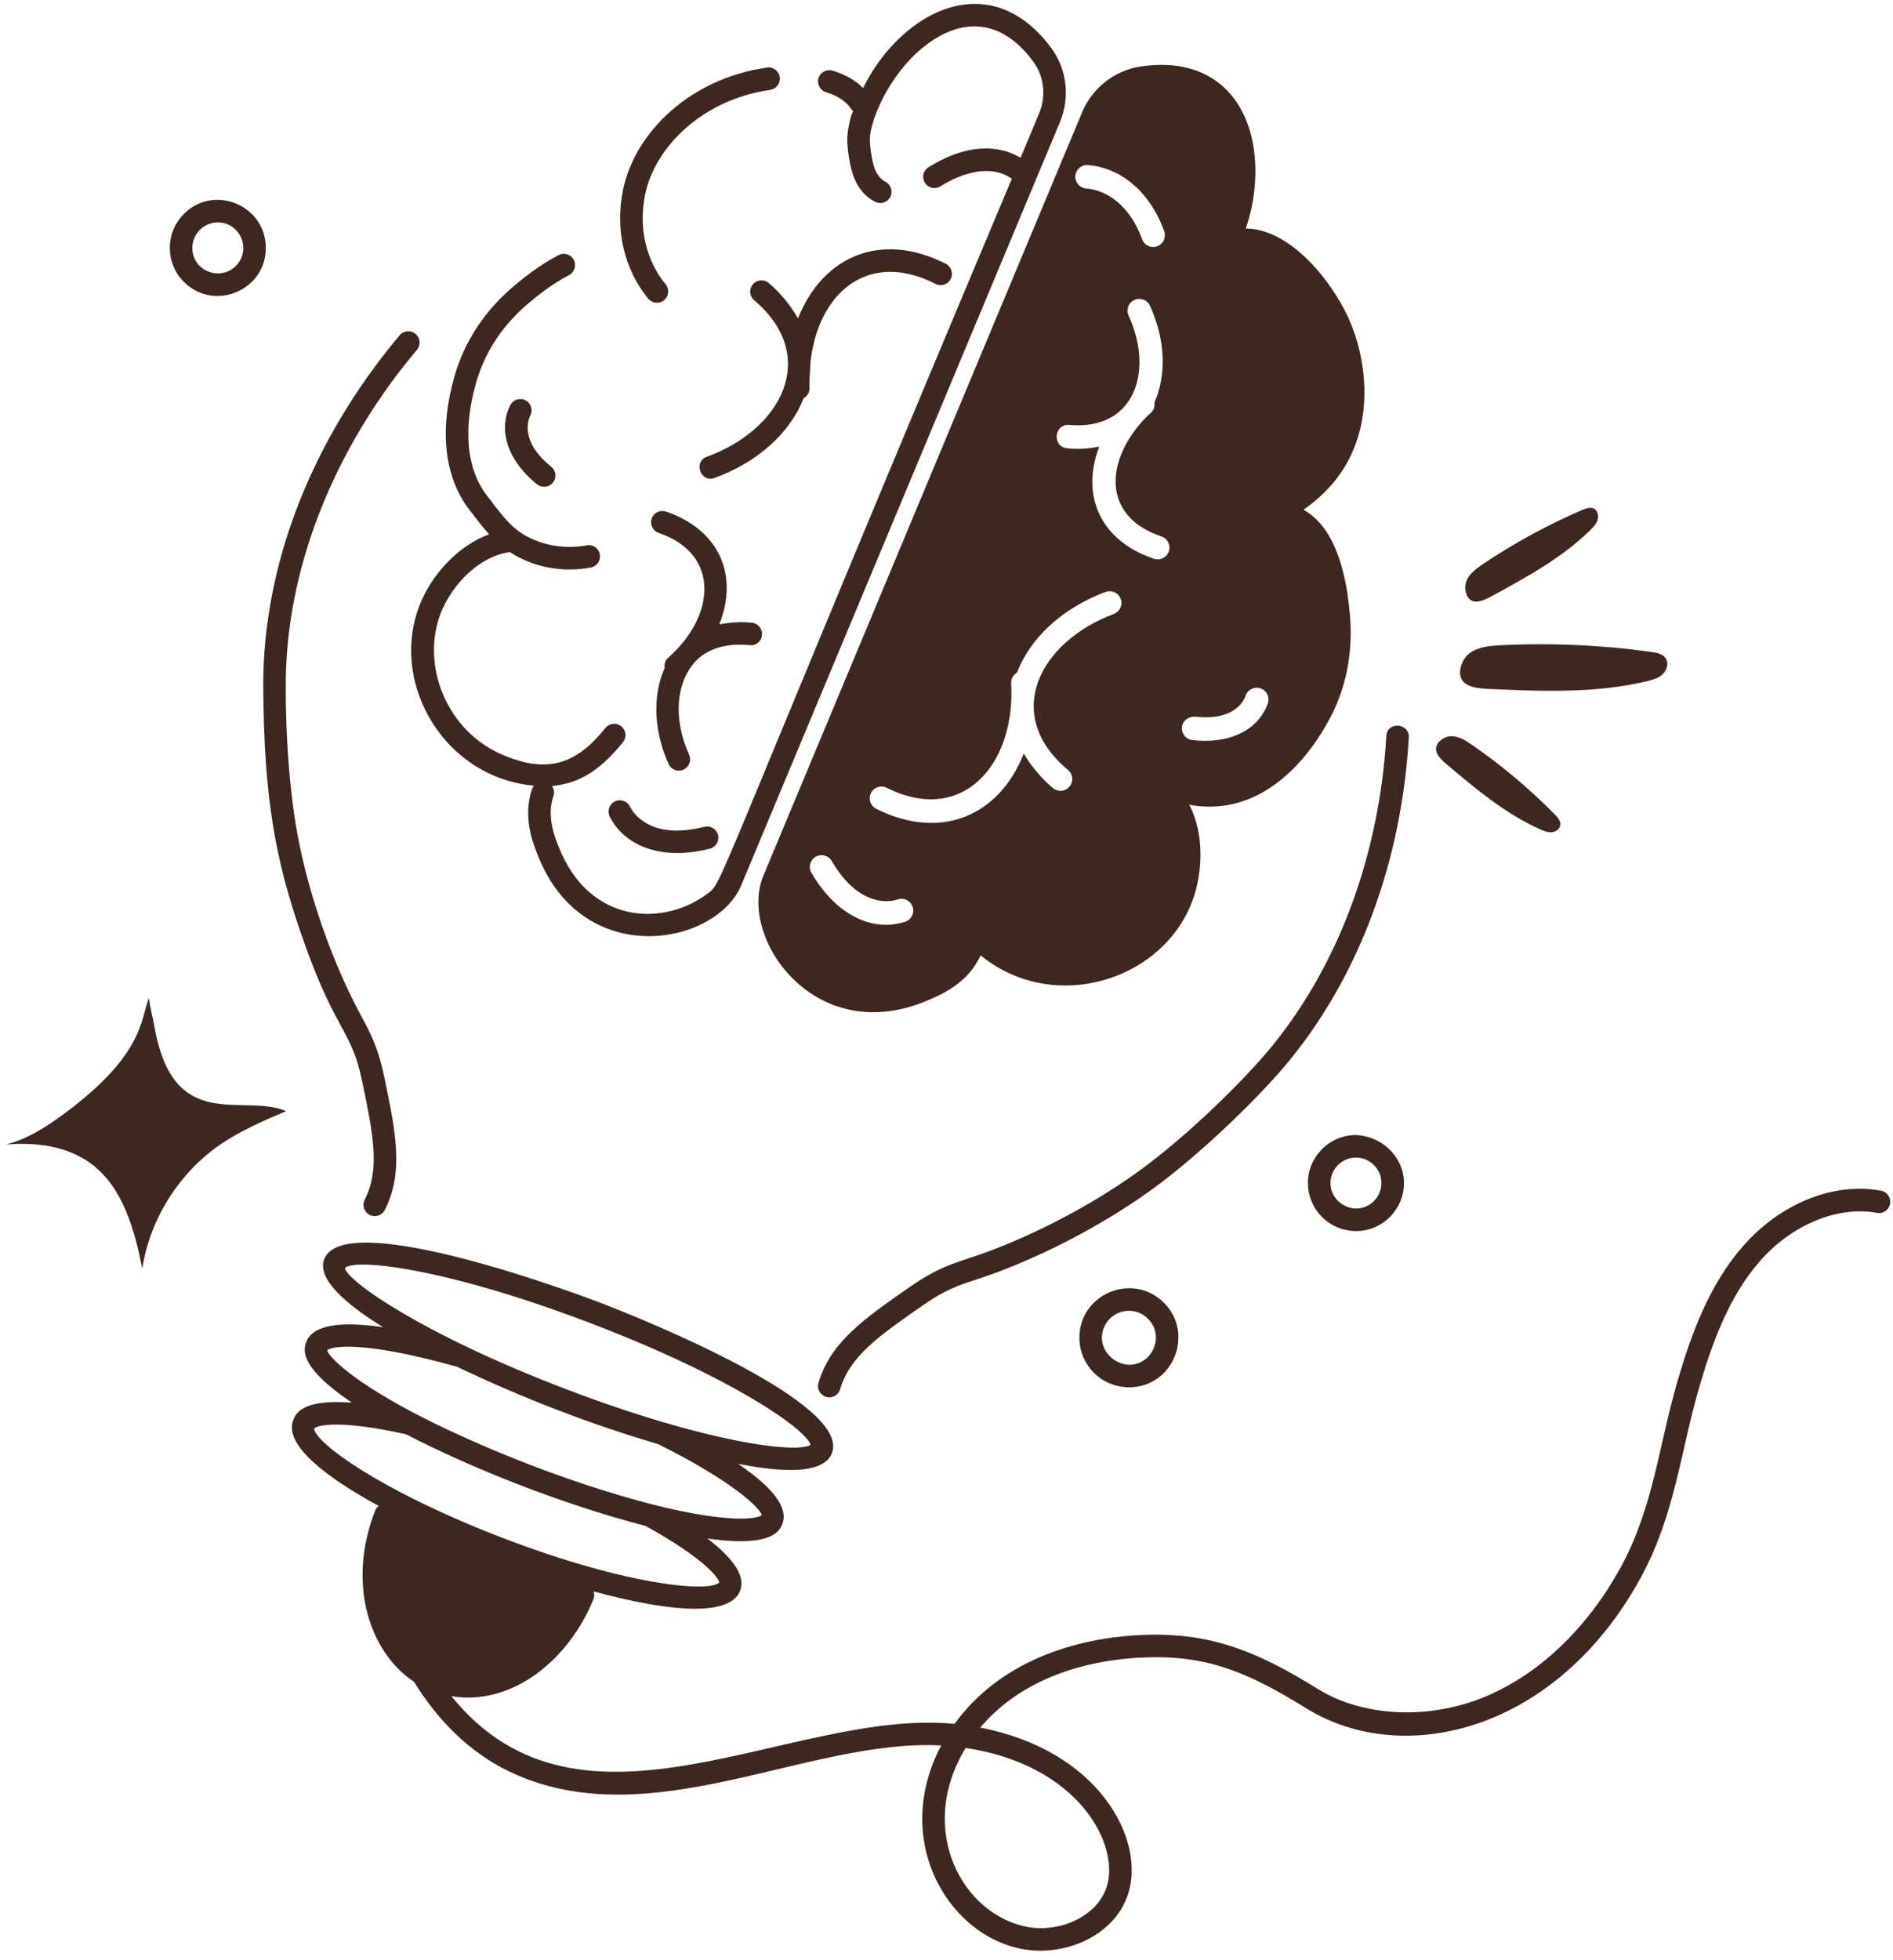
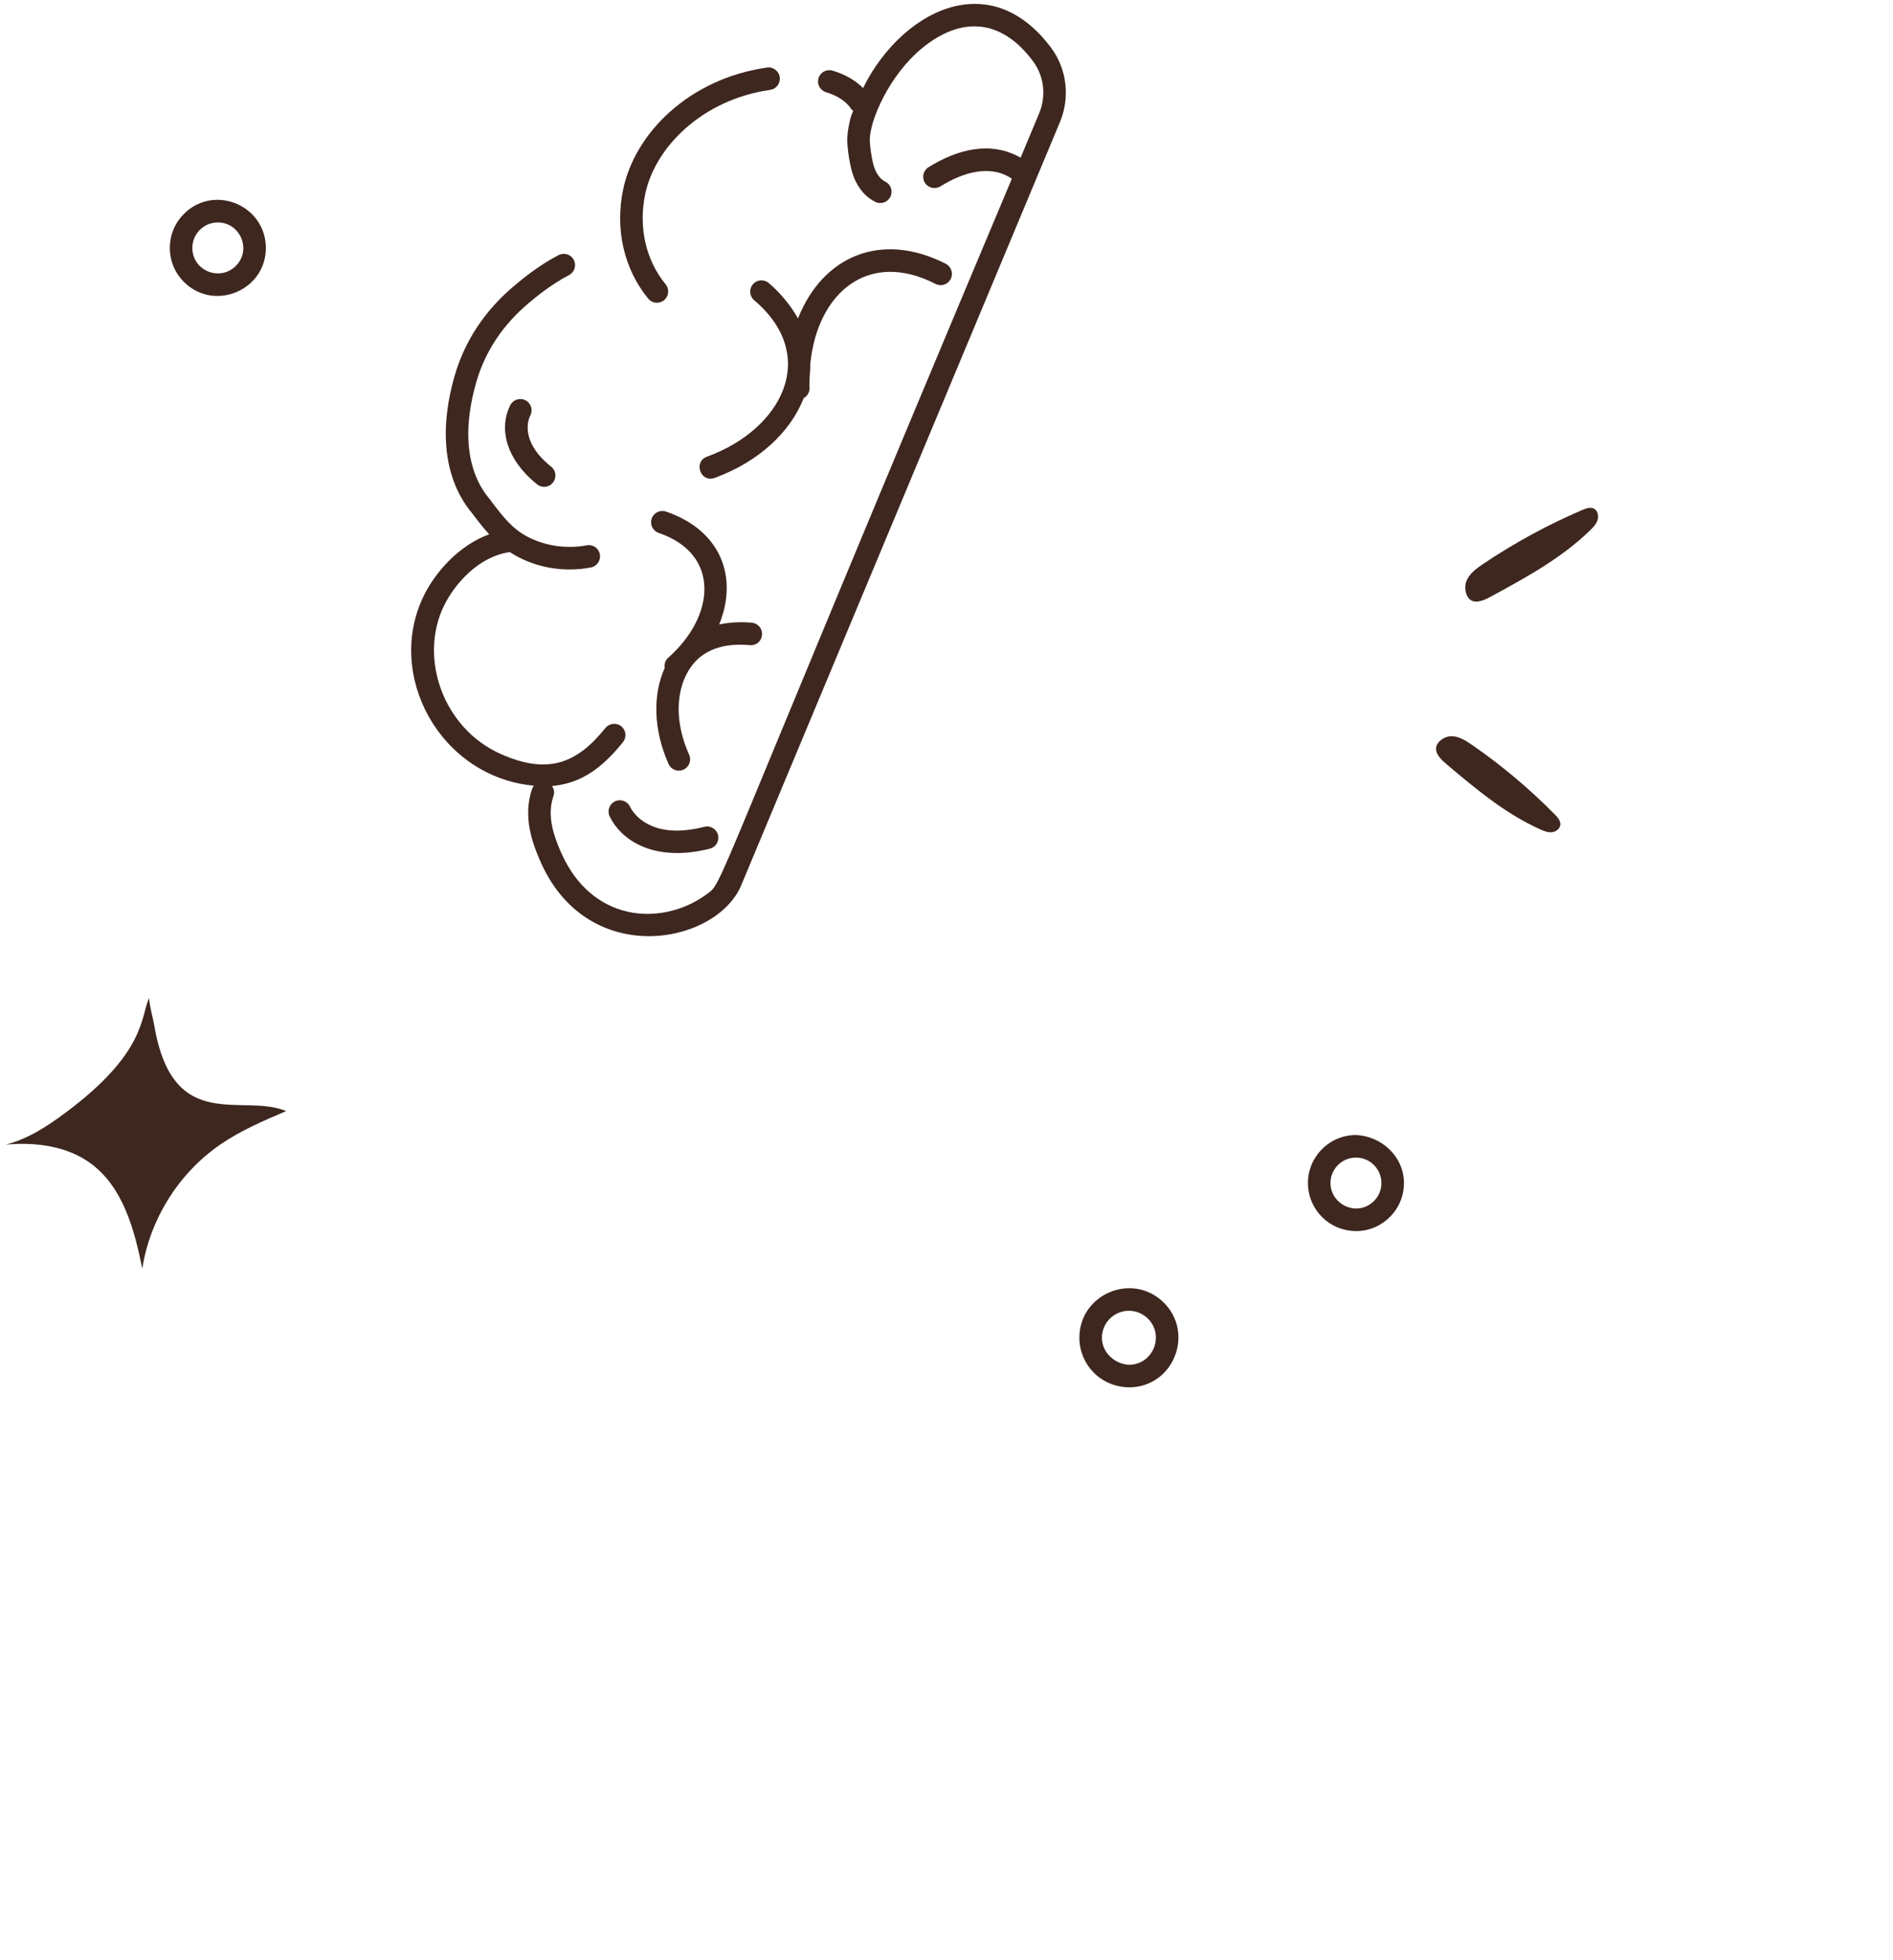
<svg xmlns="http://www.w3.org/2000/svg" width="202" height="209" viewBox="0 0 202 209" fill="none">
  <g id="Creative_Thinking">
    <path id="Vector" d="M115.18 142.771C115.234 145.536 117.448 147.956 120.566 147.956C125.297 147.865 127.486 142.093 124.13 138.866C120.743 135.614 115.091 138.078 115.18 142.771ZM120.467 139.793C121.214 139.793 121.92 140.078 122.46 140.597C124.296 142.36 123.087 145.501 120.521 145.551C119.05 145.52 117.614 144.314 117.585 142.727C117.555 141.139 118.822 139.824 120.409 139.793C120.428 139.793 120.447 139.793 120.467 139.793Z" fill="#3E271F" />
-     <path id="Vector_2" d="M36.403 109.449C37.401 111.287 38.058 112.502 38.65 115.345C39.818 120.957 40.589 124.665 38.918 127.95C38.505 128.759 39.108 129.697 39.987 129.697C40.426 129.697 40.849 129.456 41.06 129.039C43.116 125.003 42.231 120.747 41.005 114.857C40.341 111.669 39.536 110.181 38.517 108.303C35.488 102.714 32.968 95.494 31.778 89.178C30.536 82.584 30.374 74.233 30.552 70.765C31.168 58.41 36.708 46.532 44.491 37.308C44.92 36.798 44.854 36.04 44.346 35.611C43.838 35.188 43.081 35.244 42.652 35.755C34.489 45.435 28.797 57.691 28.15 70.643C28.064 72.318 28.088 73.555 28.121 75.365C28.323 86.547 29.723 93.019 32.715 101.228C34.283 105.537 35.459 107.704 36.403 109.449Z" fill="#3E271F" />
-     <path id="Vector_3" d="M135.044 112.395C132.35 115.539 126.747 121.117 121.491 124.921C116.288 128.683 109.484 132.204 103.449 134.168C101.415 134.835 99.808 135.358 97.131 137.219C92.191 140.654 88.623 143.134 87.339 147.477C87.111 148.253 87.695 149.021 88.493 149.021C89.013 149.021 89.492 148.683 89.647 148.16C90.69 144.625 93.798 142.464 98.506 139.191C100.89 137.535 102.206 137.106 104.196 136.454C110.505 134.399 117.509 130.769 122.9 126.869C128.189 123.042 134.152 117.133 136.87 113.961C145.156 104.279 149.589 91.588 150.332 78.659C150.42 77.116 148.028 76.867 147.93 78.522C147.236 90.585 143.091 102.997 135.044 112.395Z" fill="#3E271F" />
-     <path id="Vector_4" d="M176.247 69.534C170.897 68.784 165.474 68.544 160.073 68.818C158.917 68.877 157.686 68.987 156.766 69.71C156.061 70.262 155.507 71.58 155.977 72.447C156.458 73.336 157.883 73.428 158.753 73.468C164.433 73.725 170.199 73.975 175.745 72.649C176.334 72.508 176.943 72.337 177.396 71.927C177.849 71.517 178.09 70.797 177.784 70.268C177.486 69.753 176.829 69.616 176.247 69.534Z" fill="#3E271F" />
    <path id="Vector_5" d="M156.981 64.023C157.617 64.401 158.562 63.912 159.132 63.603C162.856 61.582 166.632 59.523 169.685 56.55C170.009 56.234 170.335 55.892 170.473 55.458C170.611 55.023 170.498 54.475 170.107 54.257C169.727 54.046 169.256 54.212 168.854 54.383C165.158 55.965 161.605 57.898 158.256 60.149C157.539 60.631 156.793 61.175 156.472 61.986C156.227 62.607 156.36 63.654 156.981 64.023Z" fill="#3E271F" />
    <path id="Vector_6" d="M153.245 79.737C153.146 80.455 153.913 81.127 154.389 81.528C157.497 84.145 160.656 86.795 164.349 88.448C164.742 88.624 165.158 88.79 165.586 88.753C166.014 88.715 166.451 88.408 166.499 87.972C166.546 87.549 166.231 87.185 165.937 86.885C163.222 84.129 160.253 81.634 157.081 79.443C156.402 78.973 155.659 78.501 154.836 78.514C154.206 78.524 153.342 79.036 153.245 79.737Z" fill="#3E271F" />
    <path id="Vector_7" d="M28.367 26.344C28.279 21.826 22.739 19.581 19.553 22.887C17.582 24.936 17.659 28.178 19.692 30.134C22.956 33.27 28.45 30.907 28.367 26.344ZM23.192 23.723C23.211 23.723 23.228 23.723 23.245 23.723C25.612 23.723 26.872 26.592 25.202 28.323C23.557 30.036 20.575 28.954 20.527 26.492C20.498 24.985 21.7 23.749 23.192 23.723Z" fill="#3E271F" />
    <path id="Vector_8" d="M139.569 126.268C139.622 128.931 141.744 131.294 144.791 131.294C147.616 131.238 149.869 128.895 149.814 126.074C149.759 123.246 147.306 121.095 144.595 121.048C141.771 121.101 139.516 123.443 139.569 126.268ZM144.692 123.453C146.167 123.453 147.381 124.636 147.409 126.118C147.439 127.614 146.243 128.858 144.744 128.889C143.269 128.873 142.002 127.727 141.974 126.224C141.946 124.724 143.142 123.481 144.639 123.453C144.658 123.453 144.675 123.453 144.692 123.453Z" fill="#3E271F" />
    <path id="Vector_9" d="M81.846 7.205C73.552 8.386 67.756 14.175 66.496 20.2C65.609 24.453 66.584 28.696 69.169 31.85C69.589 32.358 70.341 32.438 70.862 32.016C71.375 31.593 71.451 30.835 71.029 30.321C68.906 27.738 68.112 24.227 68.851 20.695C69.885 15.745 74.873 10.635 82.185 9.585C82.841 9.491 83.299 8.883 83.205 8.225C83.111 7.565 82.477 7.095 81.846 7.205Z" fill="#3E271F" />
    <path id="Vector_10" d="M57.55 91.608C62.533 103.457 76.436 100.776 79.096 94.411L113.107 13.014C114.199 10.402 113.848 7.383 112.193 5.138C110.3 2.57 107.991 0.982 105.512 0.544C99.926 -0.426 94.603 4.251 92.102 9.394C91.28 8.563 90.188 7.937 88.84 7.53C88.201 7.346 87.534 7.703 87.341 8.335C87.149 8.971 87.509 9.641 88.145 9.835C89.396 10.211 90.301 10.815 90.835 11.63C90.889 11.712 90.974 11.754 91.043 11.819C90.928 12.143 90.78 12.276 90.539 13.618C90.462 14.047 90.41 14.485 90.41 14.918C90.41 15.702 90.65 17.759 91.13 18.942C91.61 20.138 92.421 21.058 93.413 21.535C94.015 21.826 94.732 21.569 95.018 20.974C95.306 20.373 95.054 19.656 94.456 19.367C94.013 19.154 93.614 18.672 93.36 18.043C93.007 17.168 92.815 15.393 92.815 14.918C92.815 12.847 94.87 8.023 98.421 5.116C102.594 1.704 106.884 1.991 110.258 6.566C111.413 8.135 111.656 10.248 110.887 12.087L108.91 16.818C105.752 15.013 102.205 15.888 99.08 17.833C98.516 18.184 98.344 18.926 98.695 19.49C99.046 20.053 99.785 20.225 100.351 19.875C102.735 18.392 105.671 17.49 107.973 19.061C75.116 97.119 77.271 93.977 75.407 95.369C72.979 97.174 69.532 98.013 66.391 97.079C63.451 96.205 61.16 93.991 59.765 90.672C59.245 89.432 58.276 87.124 59.062 84.891C59.193 84.517 59.111 84.133 58.904 83.828C61.346 83.589 63.699 82.615 66.478 79.145C66.893 78.625 66.808 77.87 66.29 77.454C65.775 77.047 65.017 77.125 64.599 77.642C61.557 81.44 58.451 82.633 53.468 80.426C47.292 77.715 44.62 70.124 47.418 64.521C48.576 62.201 51.094 59.352 54.398 58.877C57.019 60.584 60.199 61.068 63.052 60.519C63.703 60.397 64.132 59.767 64.007 59.113C63.883 58.458 63.255 58.023 62.601 58.157C60.489 58.555 58.259 58.245 56.338 57.268C54.697 56.432 53.673 55.098 52.489 53.551C52.411 53.206 48.243 49.886 50.795 40.85C51.744 37.499 53.671 34.599 56.527 32.229C57.147 31.712 58.798 30.337 60.716 29.341C61.304 29.034 61.535 28.308 61.229 27.719C60.924 27.127 60.199 26.902 59.607 27.206C57.459 28.32 55.663 29.817 54.988 30.381C51.755 33.068 49.564 36.368 48.479 40.198C45.587 50.435 50.505 54.693 50.581 55.013C51.106 55.698 51.632 56.357 52.197 56.983C48.916 58.181 46.467 61.041 45.266 63.447C41.02 71.945 46.958 82.869 56.973 83.793C56.904 83.887 56.834 83.98 56.793 84.096C55.701 87.199 56.949 90.174 57.55 91.608Z" fill="#3E271F" />
    <path id="Vector_11" d="M56.064 42.684C55.467 42.387 54.745 42.625 54.448 43.214C53.296 45.488 53.772 48.787 57.309 51.653C57.531 51.831 57.799 51.919 58.065 51.919C59.197 51.919 59.698 50.493 58.821 49.78C57.755 48.919 57.044 48.061 56.648 47.159C56.213 46.163 56.191 45.096 56.593 44.303C56.894 43.708 56.656 42.985 56.064 42.684Z" fill="#3E271F" />
    <path id="Vector_12" d="M75.158 88.18C73.35 88.631 71.832 88.706 70.516 88.399C69.02 88.051 67.788 87.159 67.218 86.013C66.924 85.421 66.204 85.177 65.605 85.471C65.01 85.769 64.768 86.489 65.064 87.084C66.476 89.923 70.183 91.923 75.747 90.51C76.39 90.35 76.78 89.695 76.619 89.05C76.456 88.405 75.798 88.014 75.158 88.18Z" fill="#3E271F" />
    <path id="Vector_13" d="M99.829 30.277C100.425 30.587 101.147 30.343 101.448 29.754C101.75 29.162 101.515 28.439 100.925 28.135C94.052 24.626 87.799 27.291 85.153 33.956C84.252 32.363 83.078 31.07 82.031 30.183C81.525 29.757 80.767 29.814 80.337 30.324C79.907 30.831 79.97 31.589 80.477 32.018C87.479 37.95 83.468 45.783 75.437 48.706C73.953 49.251 74.759 51.52 76.261 50.967C80.959 49.256 84.346 46.073 85.76 42.463C86.145 42.247 86.404 41.837 86.382 41.366C86.332 40.329 86.478 39.661 86.472 38.736C87.251 31.225 92.649 26.604 99.829 30.277Z" fill="#3E271F" />
    <path id="Vector_14" d="M80 68.805C80.694 68.874 81.251 68.388 81.314 67.724C81.379 67.064 80.896 66.475 80.235 66.412C79.25 66.316 78.02 66.333 76.749 66.596C78.832 61.411 76.808 56.516 71.066 54.559C70.435 54.34 69.754 54.678 69.539 55.308C69.325 55.937 69.661 56.62 70.289 56.833C76.939 59.11 76.311 65.736 71.298 70.151C70.973 70.436 70.861 70.853 70.926 71.249C69.65 74.097 69.71 77.82 71.341 81.475C71.54 81.919 71.98 82.186 72.439 82.186C73.309 82.186 73.891 81.287 73.537 80.492C71.329 75.549 72.698 71.459 74.988 69.863C76.596 68.739 78.599 68.667 80 68.805Z" fill="#3E271F" />
-     <path id="Vector_15" d="M129.743 8.622C127.655 7.142 124.969 6.617 121.759 7.087C118.972 7.485 116.562 9.36 115.47 11.975L81.454 93.405C78.736 99.932 86.812 111.626 98.658 106.827C101.247 105.79 103.417 104.498 104.644 101.889C112.519 108.31 124.363 104.519 127.355 95.747C128.261 93.082 128.591 89.095 126.911 85.826C133.371 87.015 138.424 82.787 141.633 77.124C143.595 73.659 144.409 69.773 144.048 65.567C143.546 59.683 141.881 55.918 139.094 54.364C140.632 53.286 142.082 51.938 143.192 50.262C146.743 44.91 145.803 38.138 143.917 33.968C142.154 30.072 137.763 24.416 132.935 24.368C134.79 18.988 134.357 11.882 129.743 8.622ZM116.092 17.601C119.225 17.831 122.583 20.079 124.23 24.665C124.526 25.493 123.905 26.343 123.049 26.343C122.535 26.343 122.053 26.023 121.869 25.514C120.581 21.915 118.079 20.262 115.909 20.103C115.219 20.051 114.7 19.45 114.75 18.761C114.802 18.072 115.418 17.536 116.092 17.601ZM96.594 98.303C93.587 99.291 89.558 98.14 86.587 93.092C86.236 92.495 86.436 91.727 87.031 91.374C87.629 91.022 88.398 91.224 88.749 91.819C89.69 93.418 90.698 94.542 91.835 95.257C93.121 96.067 94.602 96.325 95.807 95.92C96.459 95.701 97.171 96.057 97.391 96.717C97.608 97.376 97.252 98.085 96.594 98.303ZM118.853 65.479C110.991 68.41 106.851 76.175 113.968 82.12C114.863 82.869 114.329 84.337 113.163 84.337C112.879 84.337 112.593 84.243 112.358 84.046C111.321 83.178 110.157 81.918 109.246 80.368C106.597 87.065 100.344 89.689 93.495 86.254C92.877 85.944 92.625 85.193 92.935 84.573C93.247 83.959 93.995 83.704 94.619 84.014C102.696 88.057 108.387 81.561 107.901 72.862C107.875 72.382 108.134 71.959 108.522 71.728C109.914 68.097 113.283 64.879 117.978 63.128C118.628 62.893 119.349 63.217 119.591 63.866C119.833 64.516 119.503 65.238 118.853 65.479ZM124.728 58.802C124.553 59.327 124.063 59.657 123.539 59.657C123.407 59.657 123.273 59.638 123.141 59.592C117.437 57.681 115.287 52.882 117.298 47.628C116.16 47.86 115.074 47.931 113.888 47.813C112.259 47.667 112.431 45.182 114.117 45.318C120.993 45.937 123.186 39.689 120.43 33.648C120.143 33.018 120.421 32.276 121.051 31.989C121.684 31.702 122.427 31.976 122.713 32.609C124.391 36.287 124.471 40.053 123.184 42.932C123.227 43.321 123.151 43.713 122.837 43.993C119.914 46.603 117.851 50.933 119.825 54.227C120.824 55.892 122.613 56.77 123.938 57.215C124.594 57.433 124.948 58.145 124.728 58.802ZM134.504 73.408C135.161 73.626 135.515 74.339 135.295 74.995C134.474 77.445 131.753 79.43 127.229 78.927C126.54 78.848 126.044 78.231 126.12 77.542C126.196 76.853 126.847 76.403 127.503 76.431C128.863 76.582 129.962 76.487 130.877 76.135C131.876 75.753 132.64 75.028 132.918 74.198C133.138 73.542 133.85 73.183 134.504 73.408Z" fill="#3E271F" />
-     <path id="Vector_16" d="M181.329 147.922C182.633 143.463 184.415 138.387 187.742 134.557C191.155 130.624 196.081 128.573 200.288 129.352C200.946 129.471 201.569 129.039 201.686 128.385C201.807 127.73 201.373 127.104 200.72 126.985C195.619 126.055 189.946 128.35 185.926 132.979C182.295 137.159 180.397 142.536 179.021 147.246C176.975 154.235 176.448 160.766 172.93 167.175C169.272 173.835 163.985 178.789 158.041 181.126C152.165 183.424 145.346 183.042 140.66 180.145C134.516 176.341 129.607 174.183 122.563 174.343C114.54 174.538 106.562 177.344 101.862 183.85C84.447 182.138 62.077 198.111 48.17 180.895C54.736 181.966 60.742 176.925 63.321 170.557C63.426 170.297 63.437 170.009 63.35 169.739L63.345 169.721C67.297 170.791 71.22 171.568 74.168 171.568C76.65 171.568 78.441 171.023 78.977 169.645C79.555 168.134 78.355 166.265 75.483 164.079C76.868 164.271 78.047 164.369 78.984 164.369C82.777 164.369 83.276 163.054 83.494 162.487C84.127 160.805 82.512 158.67 78.775 156.124C81.769 156.682 87.739 157.676 88.778 154.965C90.786 149.701 69.225 140.907 63.886 138.869C62.779 138.446 36.78 128.601 34.6 134.284C33.81 136.358 36.771 139.001 40.887 141.545C36.14 140.857 33.359 141.355 32.694 143.1C32.421 143.804 31.717 145.669 37.551 149.589C32.169 149.17 31.529 150.821 31.287 151.467C30.287 154.087 34.761 157.523 40.417 160.611C40.282 160.734 40.133 160.846 40.066 161.018C36.929 168.969 39.516 176.299 44.186 179.361C46.761 183.571 50.21 186.929 54.264 188.889C69.175 196.093 86.07 185.38 100.432 186.152C94.656 197.095 102.249 208.038 111.037 208.038C114.9 208.038 119.179 205.918 120.418 201.862C122.178 196.089 117.251 186.686 104.599 184.245C108.96 179.071 115.823 176.912 122.622 176.748C129.106 176.572 133.496 178.539 139.394 182.19C149.776 188.608 166.081 184.646 175.037 168.333C178.751 161.572 179.311 154.812 181.329 147.922ZM36.8 135.221C37.043 134.992 37.694 134.864 38.724 134.864C42.421 134.864 50.987 136.52 63.028 141.117C78.089 146.864 86.032 152.422 86.494 154.094C85.033 155.034 75.415 153.881 60.35 148.132C44.951 142.254 36.994 136.577 36.8 135.221ZM34.912 144.014C35.311 143.573 38.685 142.946 48.538 145.699C48.578 145.709 48.616 145.7 48.655 145.706C55.976 149.205 63.178 151.941 70.241 154.016C78.46 158.109 81.194 160.965 81.275 161.579C80.918 161.954 78.025 162.556 69.66 160.461C60.775 158.166 51.165 154.324 44.306 150.762C36.745 146.792 34.976 144.418 34.912 144.014ZM33.521 152.35C33.812 151.995 36.249 151.368 43.344 152.97C50.304 156.569 59.809 160.372 68.886 162.74C75.277 166.251 76.722 168.367 76.749 168.753C75.873 169.836 67.216 169.198 53.807 164.081C40.271 158.895 33.521 153.722 33.521 152.35ZM118.116 201.161C117.111 204.452 113.004 206.093 109.78 205.529C102.814 204.346 97.689 195.242 103.041 186.415C115.032 188.2 119.495 196.643 118.116 201.161Z" fill="#3E271F" />
    <path id="Vector_17" d="M16.471 109.422C16.294 108.396 15.987 107.475 15.909 106.438C14.982 108.44 15.605 112.263 6.988 118.67C5.044 120.115 2.969 121.477 0.62 122.069C3.765 121.786 7.119 122.202 9.668 124.066C13.116 126.588 14.344 131.105 15.182 135.294C16.005 130.013 19.076 125.12 23.475 122.084C25.651 120.582 28.102 119.535 30.534 118.497C25.872 116.528 18.474 121.03 16.471 109.422Z" fill="#3E271F" />
  </g>
</svg>